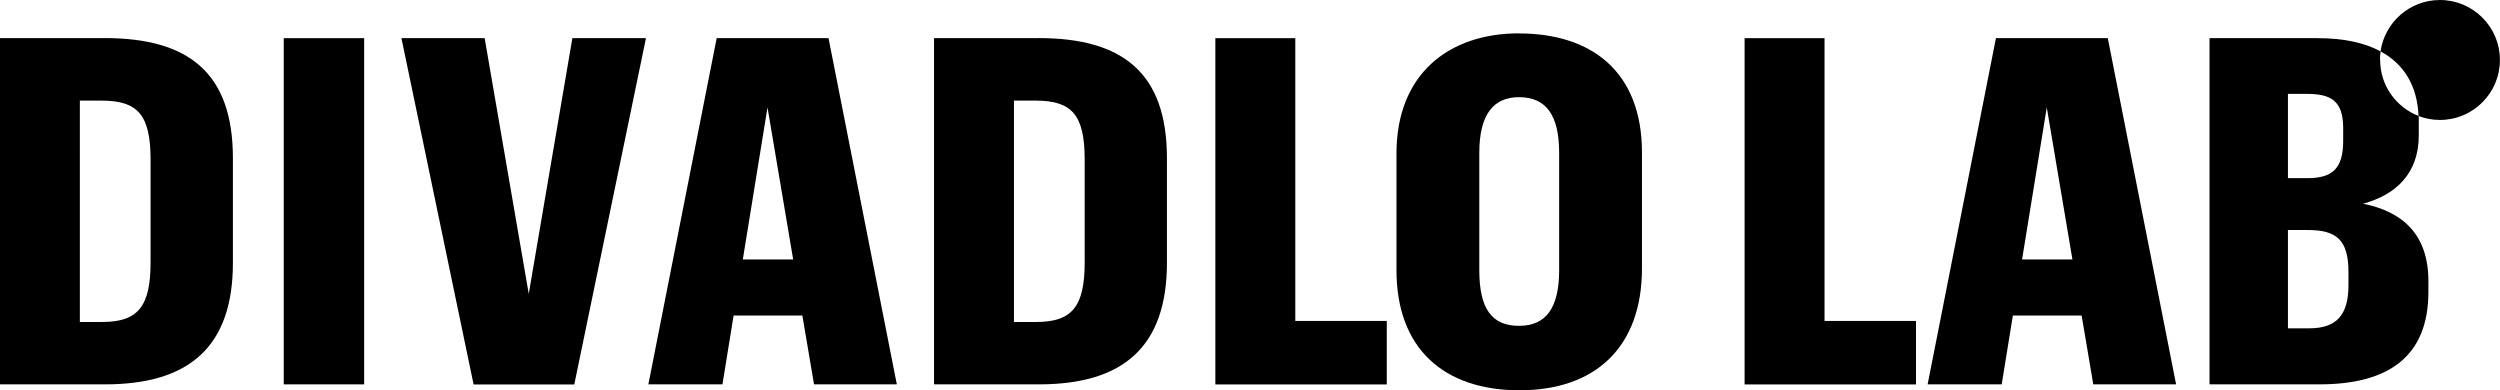
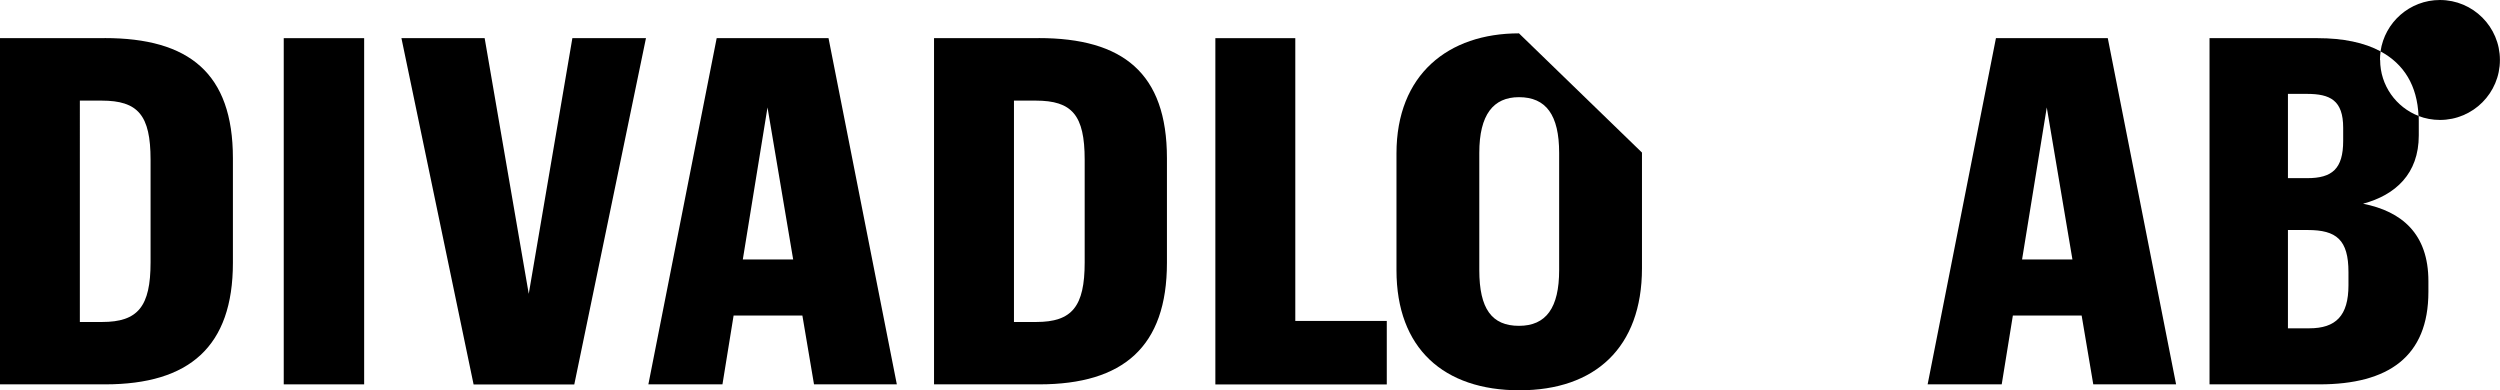
<svg xmlns="http://www.w3.org/2000/svg" id="a" viewBox="0 0 311.82 48.67">
  <path d="M13.05,4.76H0v43.18h13.11c10.51,0,15.94-4.71,15.94-15.16v-13.05c0-10.63-5.5-14.98-16-14.98ZM18.78,32.73c0,5.5-1.57,7.43-6.04,7.43h-2.78V12.55h2.72c4.53,0,6.1,1.81,6.1,7.37v12.8Z" />
  <rect x="35.39" y="4.76" width="10.03" height="43.18" />
  <polygon points="65.95 36.65 60.45 4.76 50.07 4.76 59.07 47.95 71.63 47.95 80.57 4.76 71.39 4.76 65.95 36.65" />
  <path d="M89.39,4.76l-8.52,43.18h9.24l1.39-8.58h8.58l1.45,8.58h10.33l-8.52-43.18h-13.95ZM92.65,32.36l3.08-18.96,3.2,18.96h-6.28Z" />
  <path d="M129.55,4.76h-13.05v43.18h13.11c10.51,0,15.94-4.71,15.94-15.16v-13.05c0-10.63-5.5-14.98-16-14.98ZM135.29,32.73c0,5.5-1.57,7.43-6.04,7.43h-2.78V12.55h2.72c4.53,0,6.1,1.81,6.1,7.37v12.8Z" />
  <polygon points="161.56 4.76 151.59 4.76 151.59 47.95 172.97 47.95 172.97 40.03 161.56 40.03 161.56 4.76" />
-   <path d="M189.46,4.16c-8.82,0-15.28,5.13-15.28,14.98v14.56c0,9.78,5.92,14.98,15.34,14.98s15.28-5.32,15.28-15.22v-14.43c0-10.09-6.28-14.86-15.34-14.86ZM194.47,33.69c0,4.71-1.63,6.95-5.01,6.95s-4.95-2.11-4.95-6.95v-14.62c0-4.77,1.75-6.95,4.95-6.95,3.38,0,5.01,2.23,5.01,6.95v14.62Z" />
-   <polygon points="227.57 4.76 217.6 4.76 217.6 47.95 238.98 47.95 238.98 40.03 227.57 40.03 227.57 4.76" />
+   <path d="M189.46,4.16c-8.82,0-15.28,5.13-15.28,14.98v14.56c0,9.78,5.92,14.98,15.34,14.98s15.28-5.32,15.28-15.22v-14.43ZM194.47,33.69c0,4.71-1.63,6.95-5.01,6.95s-4.95-2.11-4.95-6.95v-14.62c0-4.77,1.75-6.95,4.95-6.95,3.38,0,5.01,2.23,5.01,6.95v14.62Z" />
  <path d="M248.95,4.76l-8.52,43.18h9.24l1.39-8.58h8.58l1.45,8.58h10.33l-8.52-43.18h-13.95ZM252.21,32.36l3.08-18.96,3.2,18.96h-6.28Z" />
  <path d="M296.85,7.48c0-.36.03-.72.08-1.07-2.03-1.1-4.68-1.65-7.87-1.65h-13.47v43.18h13.71c8.58,0,13.59-3.44,13.59-11.54v-1.33c0-5.92-3.32-8.7-8.15-9.66,4.05-1.09,6.95-3.74,6.95-8.52v-1.81c0-.21,0-.41-.01-.61-2.81-1.08-4.81-3.8-4.81-6.99ZM285.37,11.71h2.36c2.9,0,4.53.79,4.53,4.23v1.63c0,3.5-1.39,4.65-4.47,4.65h-2.42v-10.51ZM292.92,35.57c0,3.81-1.57,5.38-4.89,5.38h-2.66v-12.26h2.48c3.56,0,5.07,1.21,5.07,5.25v1.63Z" />
  <path d="M304.33,0c-3.77,0-6.89,2.79-7.41,6.41,2.93,1.58,4.58,4.27,4.74,8.06.83.32,1.73.49,2.67.49,4.13,0,7.48-3.35,7.48-7.48s-3.35-7.48-7.48-7.48Z" />
</svg>